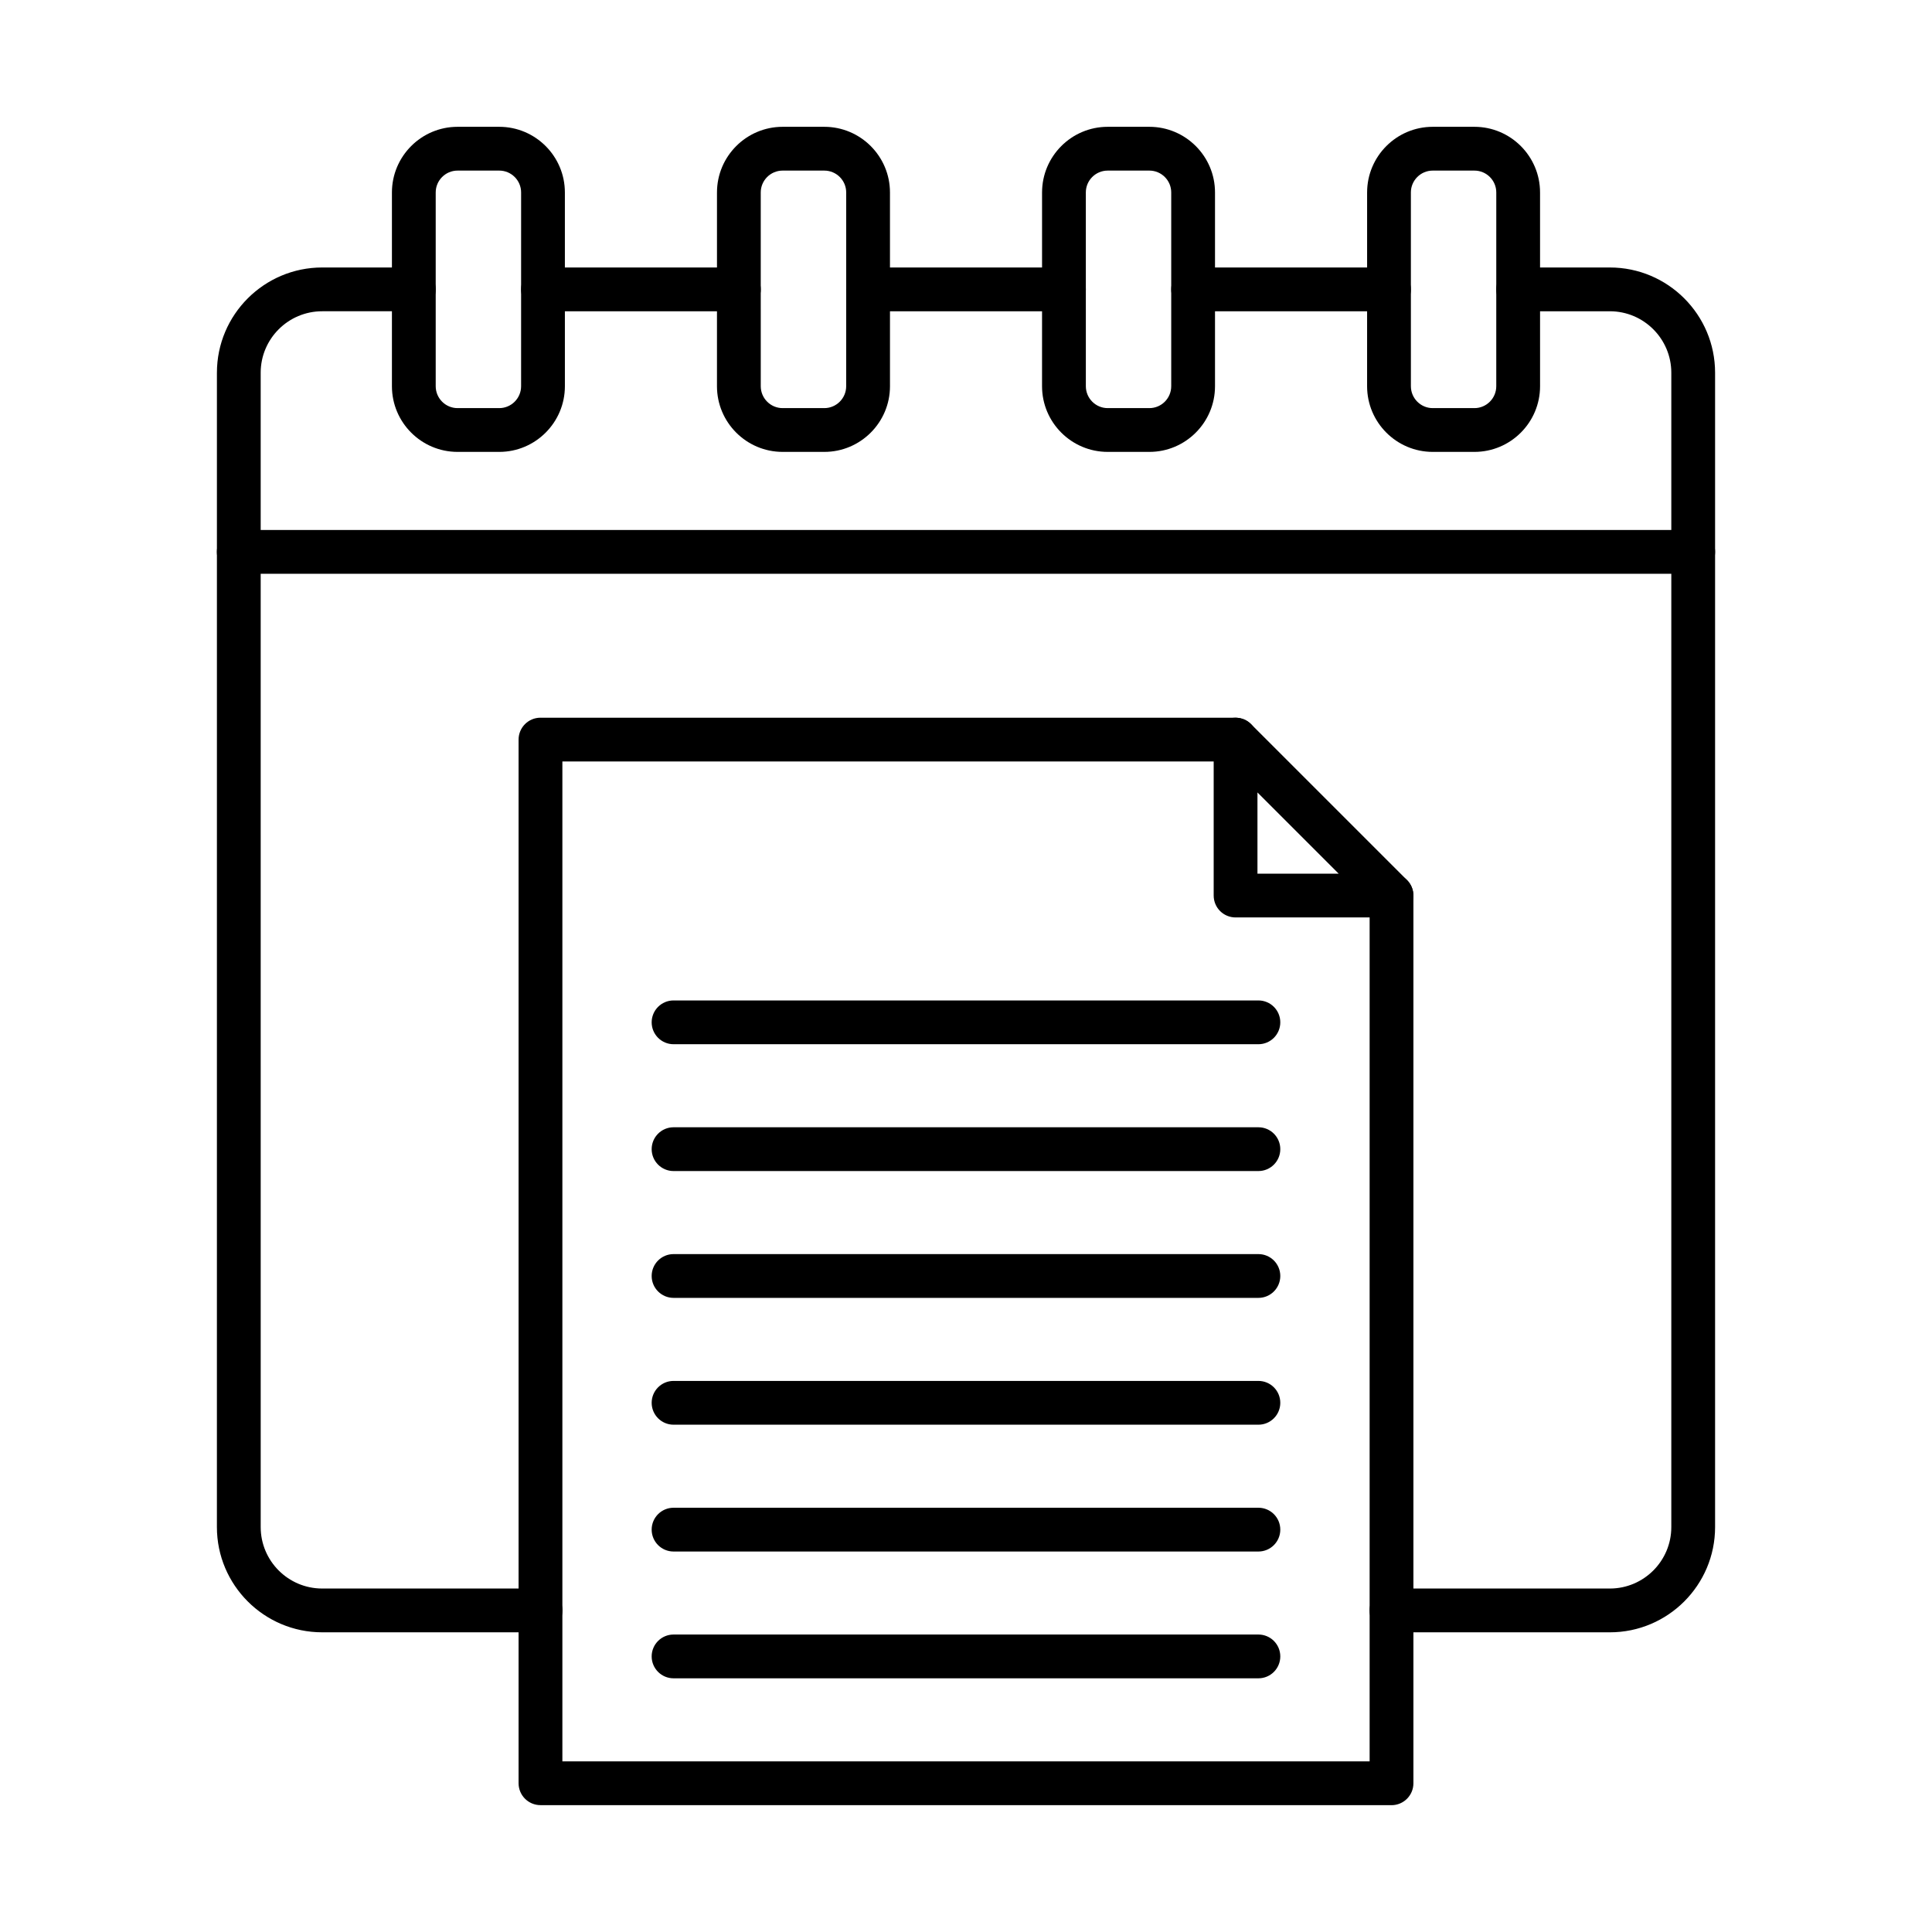
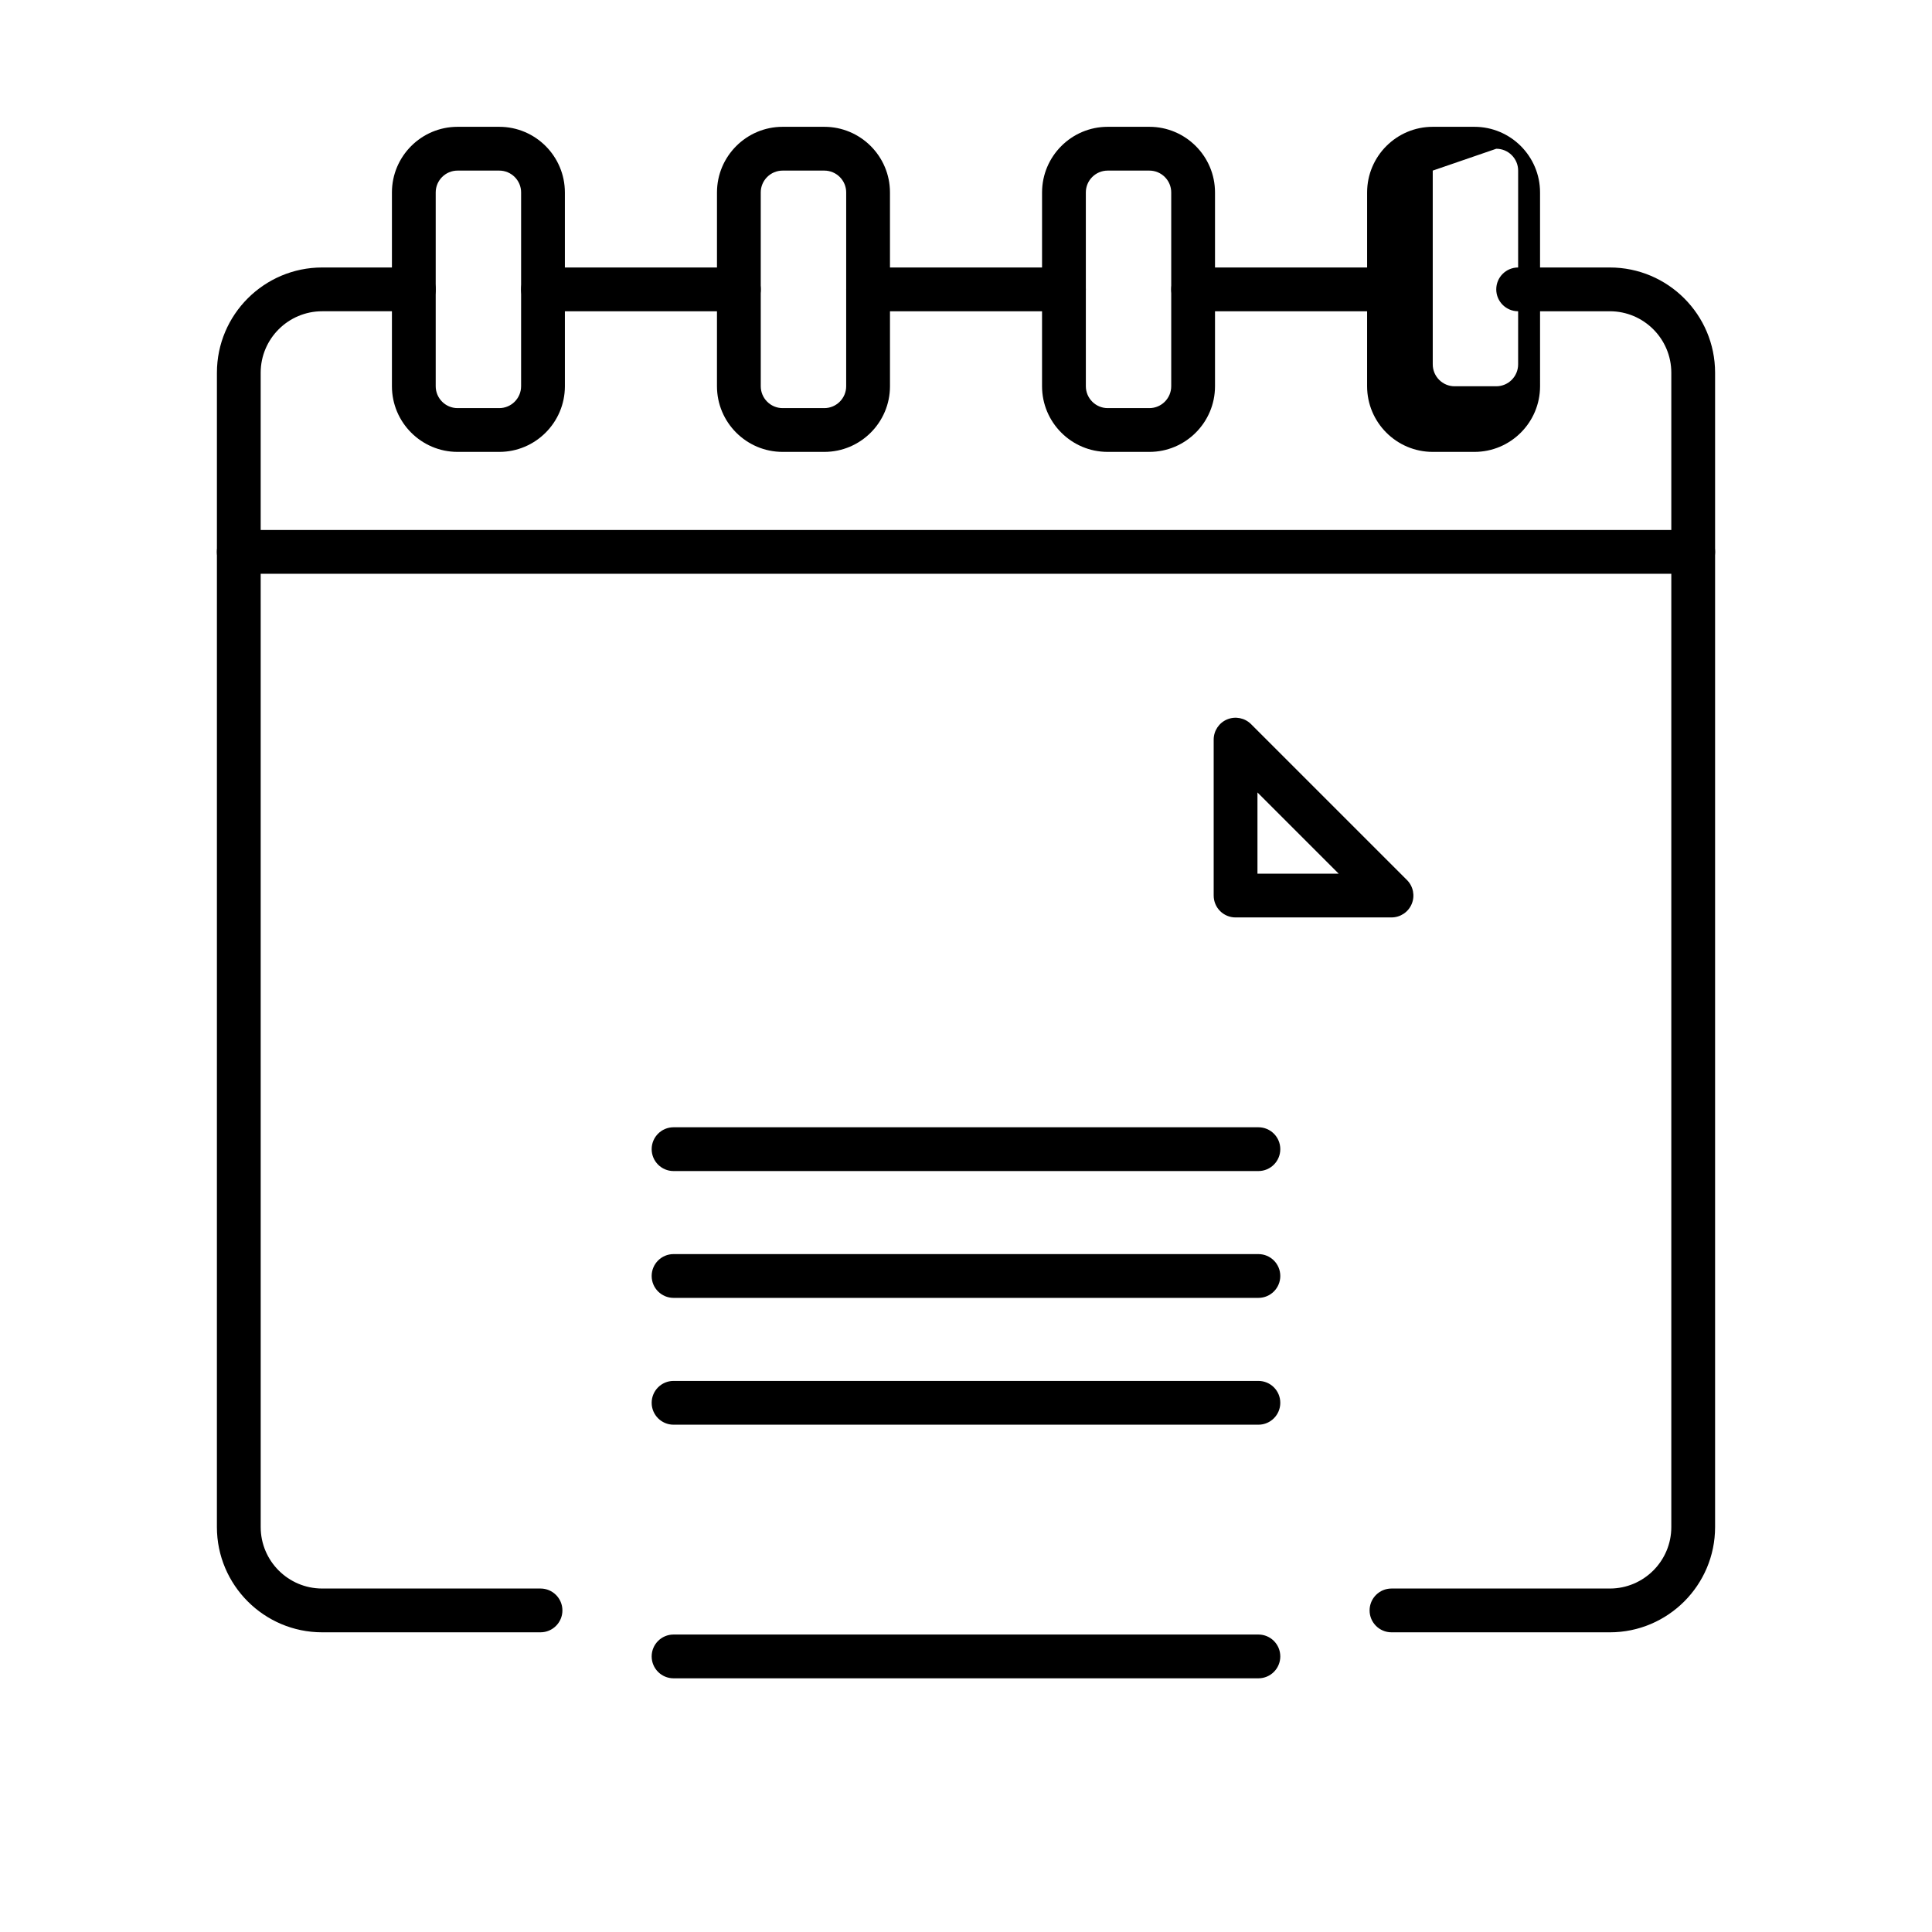
<svg xmlns="http://www.w3.org/2000/svg" fill="#000000" width="800px" height="800px" version="1.1" viewBox="144 144 512 512">
  <g fill-rule="evenodd">
-     <path d="m512.76 622.38h-225.53c-3.203 0-5.801-2.598-5.801-5.801v-276.58c0-3.203 2.598-5.801 5.801-5.801h184.21c3.199 0 5.797 2.598 5.797 5.801s-2.598 5.801-5.801 5.801h-178.4v264.98h213.93v-229.45c0-3.203 2.598-5.801 5.801-5.801 3.207 0 5.801 2.598 5.801 5.801v235.26c0 3.203-2.598 5.801-5.801 5.801z" />
    <path d="m477.24 375.53h21.523l-21.523-21.523zm35.523 11.602h-41.32c-3.215 0-5.805-2.59-5.805-5.801v-41.324c0-2.348 1.41-4.461 3.574-5.359 2.168-0.895 4.664-0.402 6.324 1.25l41.336 41.332c1.648 1.66 2.152 4.16 1.246 6.324-0.895 2.164-3.012 3.574-5.359 3.574z" />
-     <path d="m477.49 420.73h-154.99c-3.199 0-5.801-2.598-5.801-5.801s2.598-5.801 5.801-5.801h154.99c3.215 0 5.801 2.598 5.801 5.801s-2.59 5.801-5.801 5.801z" />
    <path d="m477.49 454.34h-154.99c-3.199 0-5.801-2.598-5.801-5.801s2.598-5.801 5.801-5.801h154.99c3.215 0 5.801 2.598 5.801 5.801s-2.59 5.801-5.801 5.801z" />
    <path d="m477.49 487.95h-154.99c-3.199 0-5.801-2.598-5.801-5.801s2.598-5.801 5.801-5.801h154.99c3.215 0 5.801 2.598 5.801 5.801s-2.59 5.801-5.801 5.801z" />
    <path d="m477.49 521.56h-154.99c-3.199 0-5.801-2.598-5.801-5.801 0-3.203 2.598-5.801 5.801-5.801h154.99c3.215 0 5.801 2.598 5.801 5.801 0 3.203-2.59 5.801-5.801 5.801z" />
-     <path d="m477.49 555.17h-154.99c-3.199 0-5.801-2.598-5.801-5.801 0-3.203 2.598-5.801 5.801-5.801h154.99c3.215 0 5.801 2.598 5.801 5.801 0 3.203-2.59 5.801-5.801 5.801z" />
    <path d="m477.49 588.77h-154.99c-3.199 0-5.801-2.598-5.801-5.801s2.598-5.801 5.801-5.801h154.99c3.215 0 5.801 2.598 5.801 5.801s-2.59 5.801-5.801 5.801z" />
    <path d="m339.81 226.49h-51.906c-3.203 0-5.805-2.598-5.805-5.801 0.004-3.215 2.598-5.801 5.801-5.801h51.91c3.203 0 5.801 2.59 5.801 5.801 0.004 3.203-2.598 5.801-5.801 5.801zm86.148 0h-51.906c-3.203 0-5.805-2.598-5.805-5.801 0.004-3.215 2.598-5.801 5.801-5.801h51.91c3.203 0 5.801 2.59 5.801 5.801 0.004 3.203-2.598 5.801-5.801 5.801zm86.141 0h-51.91c-3.199 0-5.801-2.598-5.801-5.801 0-3.215 2.598-5.801 5.801-5.801h51.91c3.199 0 5.797 2.59 5.797 5.801 0.004 3.203-2.598 5.801-5.797 5.801zm-224.86 350.09h-57.859c-15.379 0-27.898-12.508-27.898-27.887l0.004-305.92c0-15.379 12.516-27.887 27.895-27.887h24.293c3.203 0 5.801 2.59 5.801 5.801 0 3.203-2.598 5.801-5.801 5.801h-24.293c-8.984 0-16.297 7.301-16.297 16.285l0.004 305.92c0 8.984 7.309 16.285 16.293 16.285h57.863c3.203 0 5.801 2.598 5.801 5.801s-2.598 5.801-5.801 5.801zm283.39 0h-57.871c-3.199 0-5.801-2.598-5.801-5.801s2.598-5.801 5.801-5.801h57.871c8.973 0 16.285-7.301 16.285-16.285v-305.92c0-8.984-7.312-16.285-16.285-16.285h-24.301c-3.203 0-5.805-2.598-5.805-5.801 0.004-3.215 2.598-5.801 5.801-5.801h24.305c15.379 0 27.887 12.508 27.887 27.887v305.92c0 15.379-12.508 27.887-27.887 27.887z" />
    <path d="m592.72 296.06h-385.44c-3.203 0-5.805-2.598-5.805-5.801 0.004-3.203 2.598-5.801 5.801-5.801h385.44c3.203 0 5.801 2.598 5.801 5.801s-2.598 5.801-5.801 5.801z" />
    <path d="m265.26 189.21c-3.191 0-5.793 2.598-5.793 5.789v51.355c0 3.191 2.598 5.801 5.789 5.801h11.051c3.191 0 5.789-2.609 5.789-5.801l0.004-51.355c0-3.191-2.602-5.789-5.793-5.789zm11.051 74.547h-11.051c-9.586 0-17.395-7.805-17.395-17.402v-51.355c0-9.586 7.805-17.395 17.391-17.395h11.051c9.59 0 17.391 7.805 17.391 17.395l0.004 51.355c0 9.598-7.809 17.402-17.395 17.402z" />
    <path d="m351.41 189.21c-3.203 0-5.805 2.598-5.805 5.789l0.004 51.355c0 3.191 2.594 5.801 5.797 5.801h11.043c3.199 0 5.797-2.609 5.797-5.801l0.004-51.355c0-3.191-2.602-5.789-5.805-5.789zm11.039 74.547h-11.039c-9.598 0-17.406-7.805-17.406-17.402l0.004-51.355c0-9.586 7.805-17.395 17.402-17.395h11.043c9.594 0 17.398 7.805 17.398 17.395l0.004 51.355c0 9.598-7.809 17.402-17.402 17.402z" />
    <path d="m437.55 189.21c-3.195 0-5.793 2.598-5.793 5.789l0.004 51.355c0 3.191 2.598 5.801 5.789 5.801h11.047c3.195 0 5.789-2.609 5.789-5.801v-51.355c0-3.191-2.598-5.789-5.793-5.789zm11.043 74.547h-11.043c-9.59 0-17.398-7.805-17.398-17.402l0.004-51.355c0-9.586 7.805-17.395 17.391-17.395h11.047c9.59 0 17.395 7.805 17.395 17.395v51.355c0 9.598-7.805 17.402-17.395 17.402z" />
-     <path d="m523.69 189.21c-3.191 0-5.793 2.598-5.793 5.789l0.004 51.355c0 3.191 2.594 5.801 5.785 5.801h11.051c3.195 0 5.789-2.609 5.789-5.801l0.004-51.355c0-3.191-2.602-5.789-5.793-5.789zm11.051 74.547h-11.051c-9.586 0-17.395-7.805-17.395-17.402l0.004-51.355c0-9.586 7.801-17.395 17.387-17.395h11.051c9.59 0 17.391 7.805 17.391 17.395l0.004 51.355c0 9.598-7.809 17.402-17.395 17.402z" />
+     <path d="m523.69 189.21l0.004 51.355c0 3.191 2.594 5.801 5.785 5.801h11.051c3.195 0 5.789-2.609 5.789-5.801l0.004-51.355c0-3.191-2.602-5.789-5.793-5.789zm11.051 74.547h-11.051c-9.586 0-17.395-7.805-17.395-17.402l0.004-51.355c0-9.586 7.801-17.395 17.387-17.395h11.051c9.59 0 17.391 7.805 17.391 17.395l0.004 51.355c0 9.598-7.809 17.402-17.395 17.402z" />
  </g>
</svg>